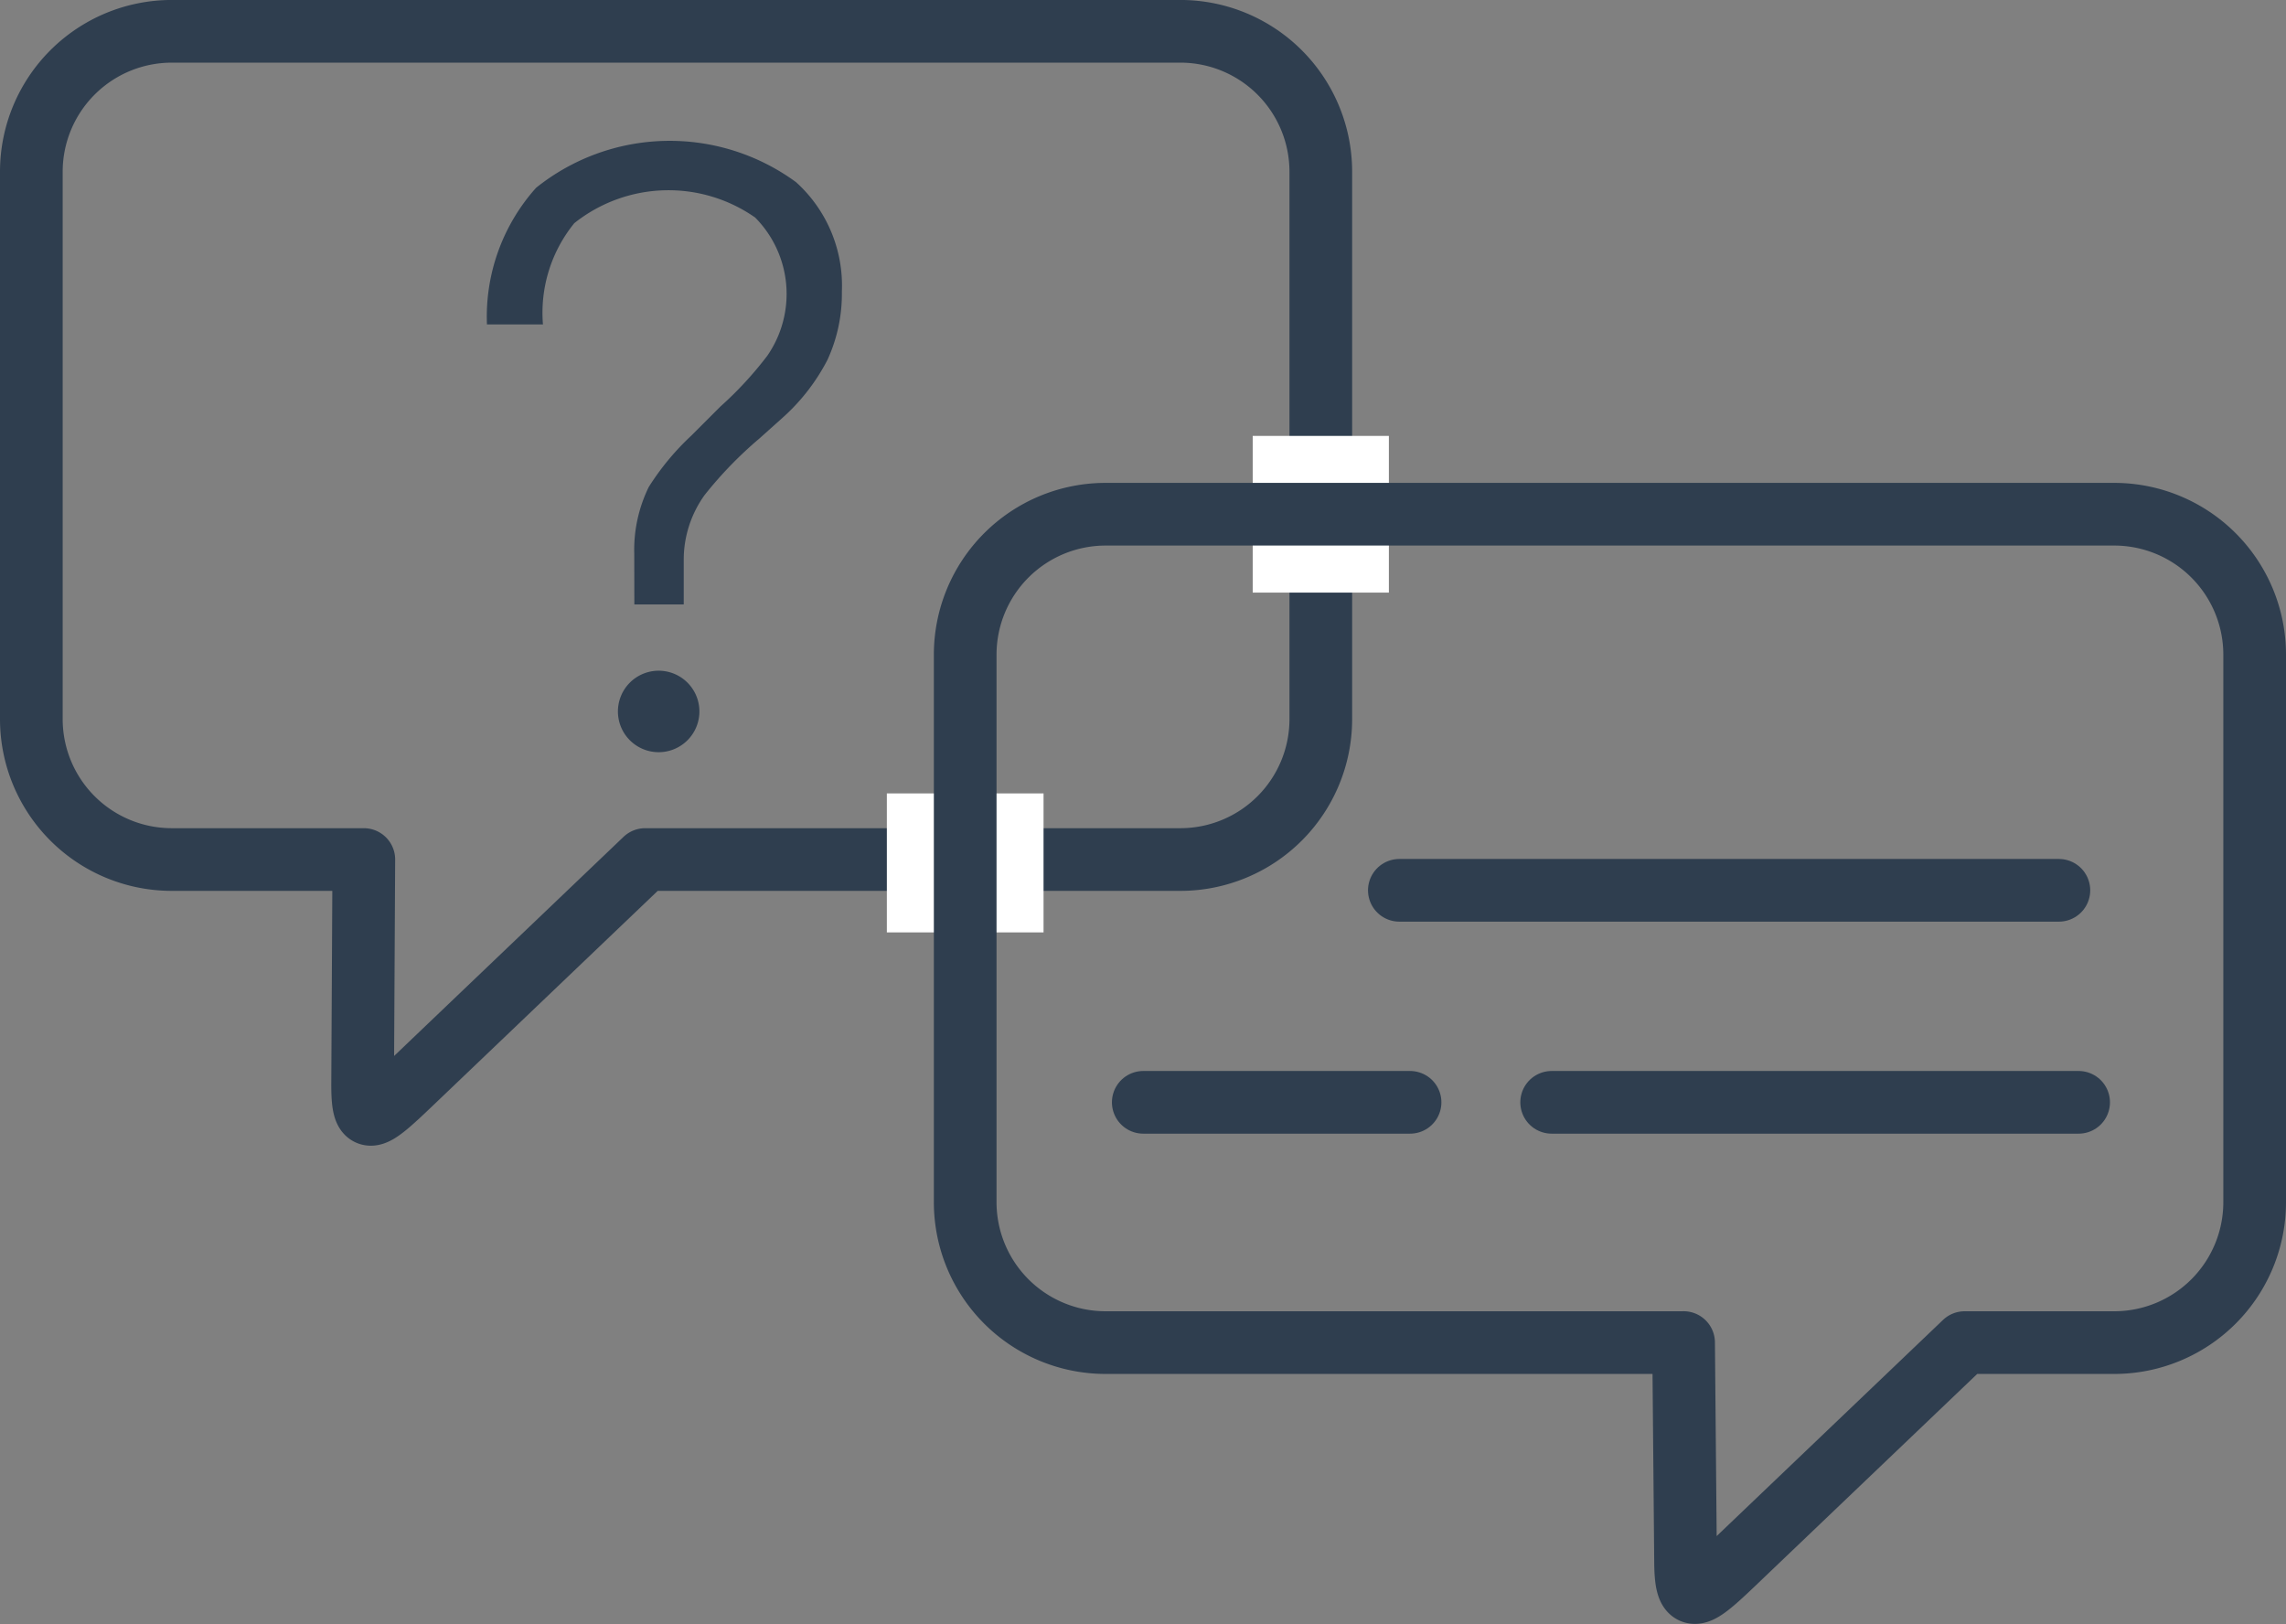
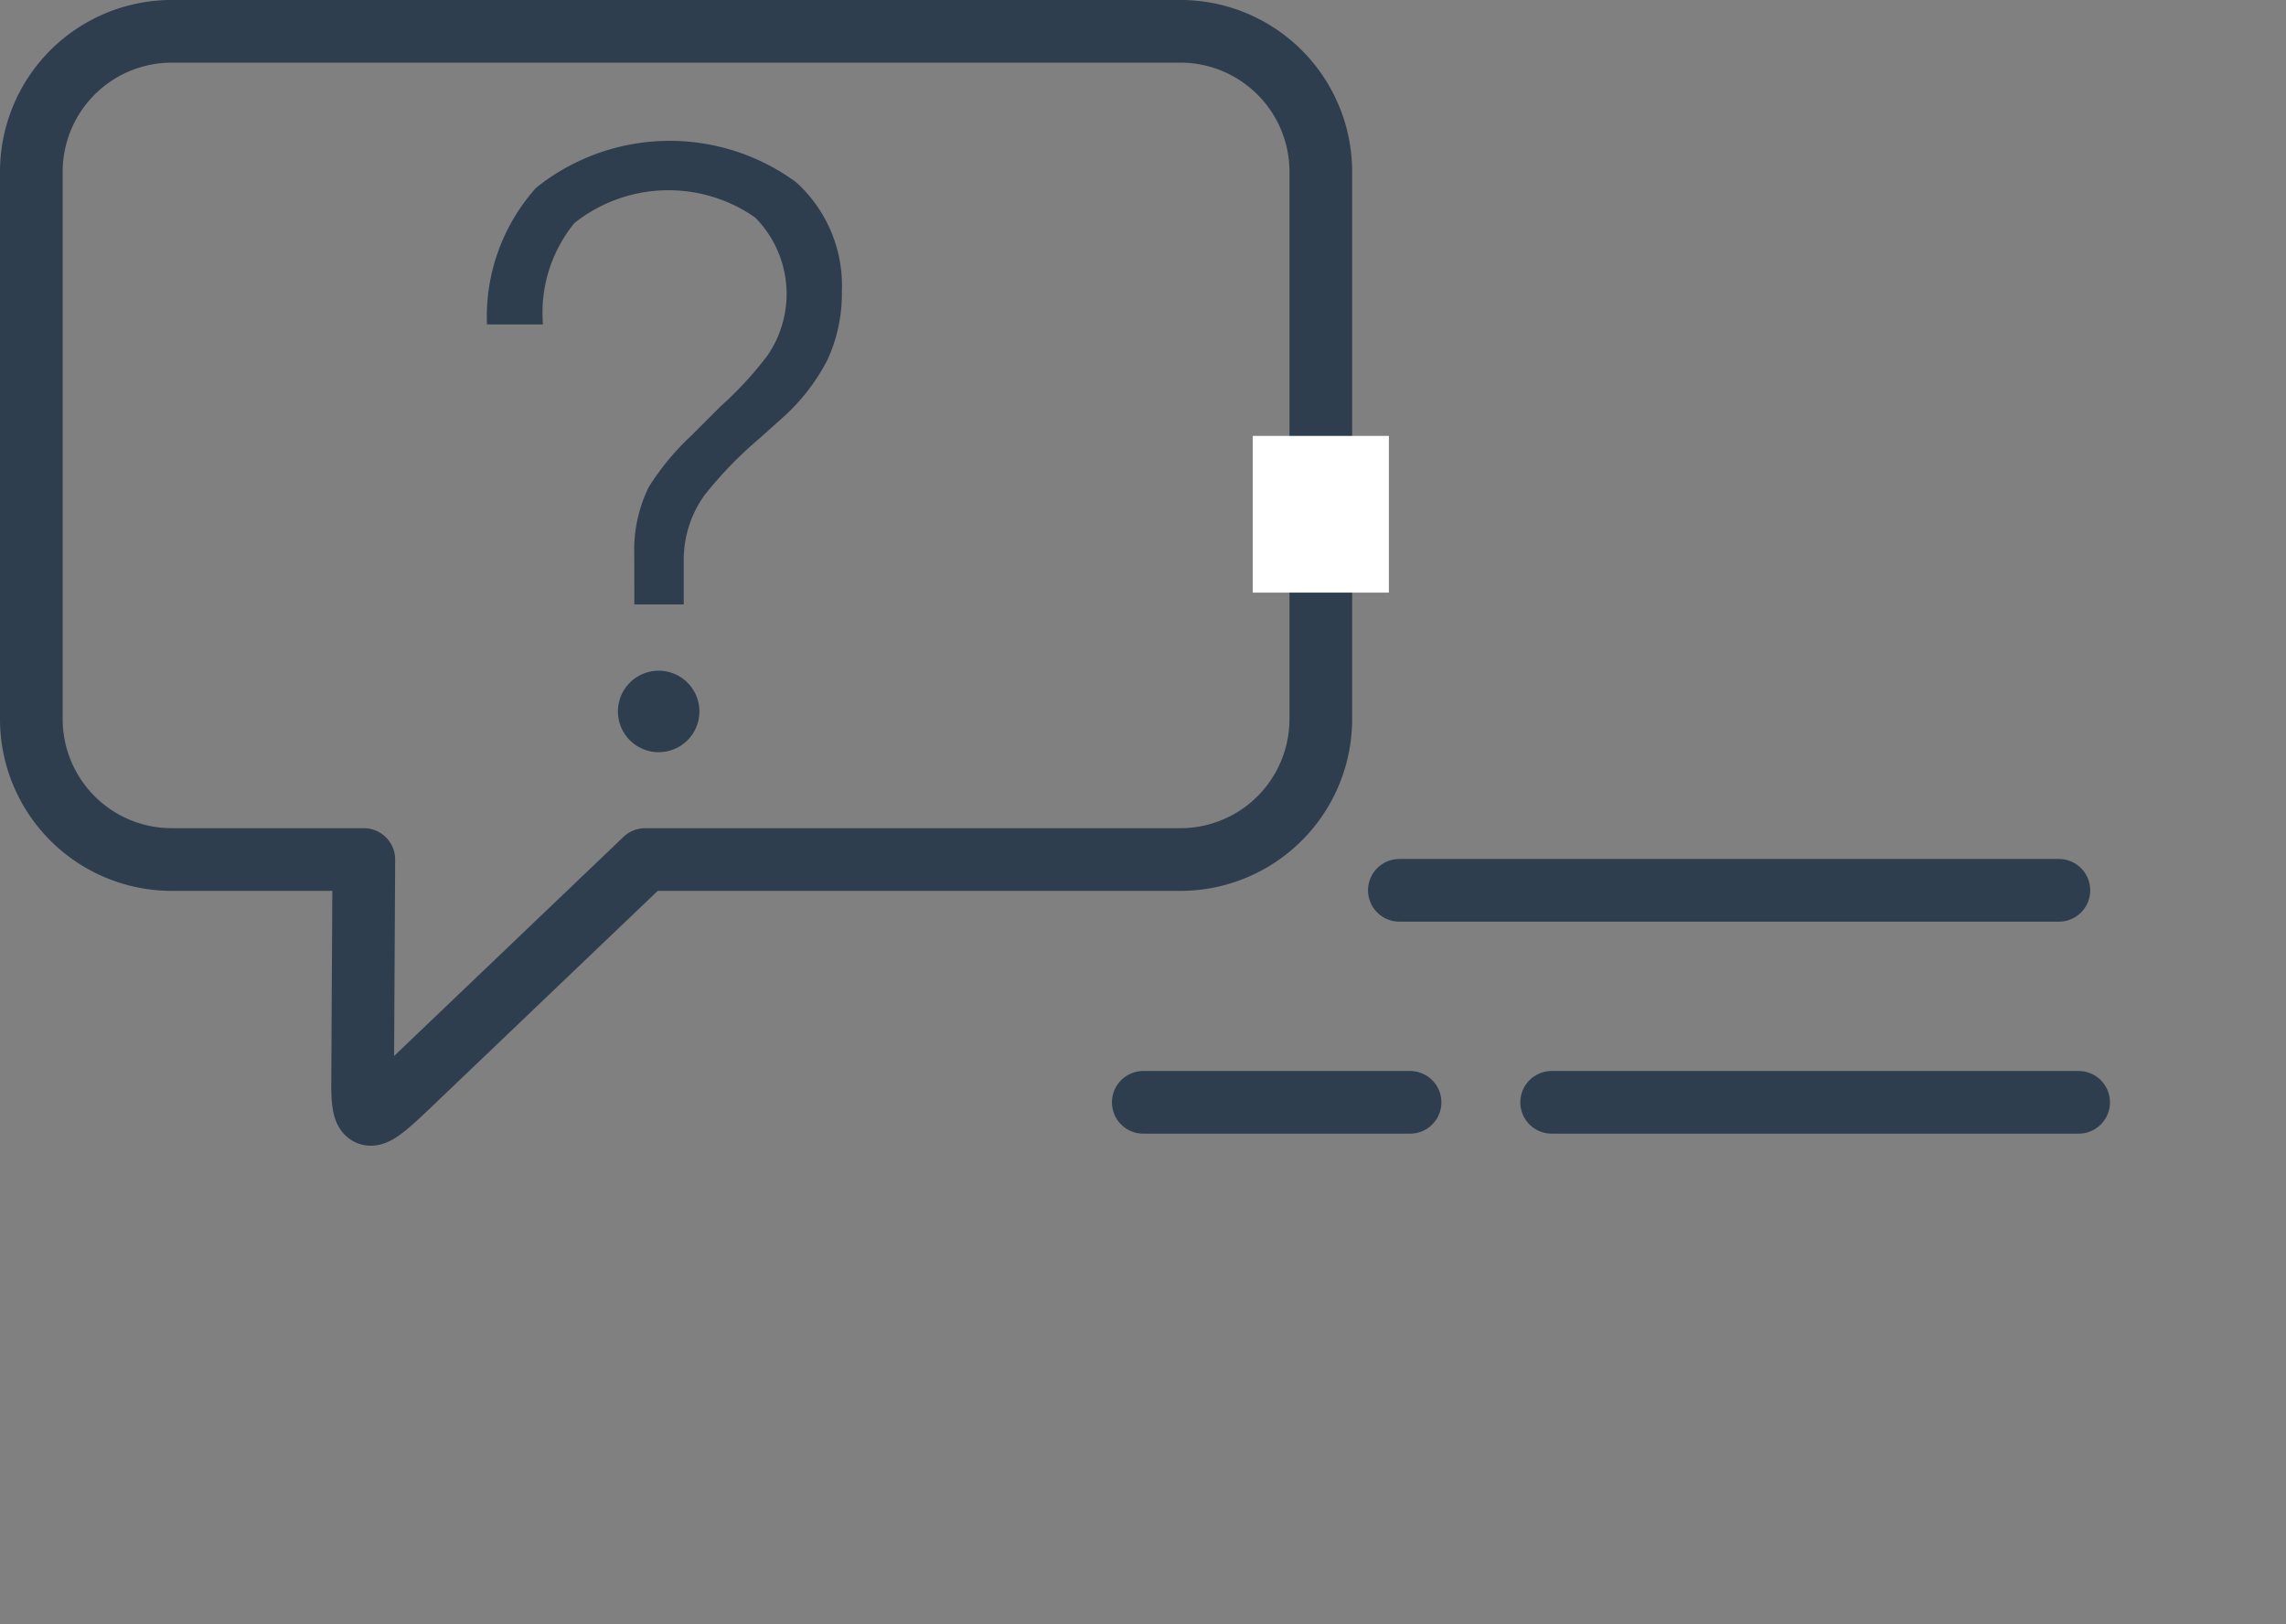
<svg xmlns="http://www.w3.org/2000/svg" width="72.943" height="51.82" viewBox="0 0 72.943 51.82">
  <rect x="0" y="0" width="72.943" height="51.82" fill="#808080" stroke="none" />
  <g id="ICON_QUESTIONS" transform="translate(0.013 0.013)">
    <path id="Tracé_6593" data-name="Tracé 6593" d="M18.643,14.173H50.85a4.482,4.482,0,0,1,4.469,4.469V36.136A4.482,4.482,0,0,1,50.85,40.6H33.76l-7.478,7.142c-1.284,1.226-1.545,1.412-1.537-.009l.038-7.133H18.643a4.482,4.482,0,0,1-4.469-4.469V18.642A4.482,4.482,0,0,1,18.643,14.173Z" transform="translate(-13.187 -13.187)" fill="none" stroke="#2f3e4f" stroke-linecap="round" stroke-linejoin="round" stroke-width="2" />
    <path id="Tracé_6594" data-name="Tracé 6594" d="M295.56,95.468h1.576V94.054a3.54,3.54,0,0,1,.666-2.076,12.71,12.71,0,0,1,1.743-1.8l.714-.639a6.439,6.439,0,0,0,1.463-1.874,5.039,5.039,0,0,0,.46-2.181,4.447,4.447,0,0,0-1.463-3.49,6.818,6.818,0,0,0-8.294.18,6.162,6.162,0,0,0-1.568,4.361h1.787a4.529,4.529,0,0,1,1-3.232,4.824,4.824,0,0,1,5.771-.18,3.465,3.465,0,0,1,.385,4.414,11.63,11.63,0,0,1-1.493,1.616l-.924.924a8.277,8.277,0,0,0-1.362,1.642,4.568,4.568,0,0,0-.464,2.128Z" transform="translate(-275.332 -76.195)" fill="#2f3e4f" fill-rule="evenodd" />
    <path id="Tracé_6595" data-name="Tracé 6595" d="M371.658,402.426a1.3,1.3,0,1,0,1.3,1.3,1.3,1.3,0,0,0-1.3-1.3" transform="translate(-350.654 -381.038)" fill="#2f3e4f" fill-rule="evenodd" />
    <line id="Ligne_72" data-name="Ligne 72" x1="21.045" transform="translate(44.638 28.395)" fill="none" stroke="#2f3e4f" stroke-linecap="round" stroke-linejoin="round" stroke-width="2" />
    <line id="Ligne_73" data-name="Ligne 73" x2="8.513" transform="translate(36.467 35.16)" fill="none" stroke="#2f3e4f" stroke-linecap="round" stroke-linejoin="round" stroke-width="2" />
    <line id="Ligne_74" data-name="Ligne 74" x2="16.815" transform="translate(49.498 35.16)" fill="none" stroke="#2f3e4f" stroke-linecap="round" stroke-linejoin="round" stroke-width="2" />
-     <line id="Ligne_70" data-name="Ligne 70" y2="4.434" transform="translate(30.785 25.304)" fill="none" stroke="#fff" stroke-linejoin="round" stroke-width="5" />
    <line id="Ligne_71" data-name="Ligne 71" x2="4.345" transform="translate(39.959 16.396)" fill="none" stroke="#fff" stroke-width="5" />
-     <path id="Tracé_6596" data-name="Tracé 6596" d="M604.168,333.839l.063,7.027c.013,1.388.358,1.135,1.538.009l7.367-7.035h4.785a4.482,4.482,0,0,0,4.469-4.469V311.877a4.482,4.482,0,0,0-4.469-4.469H585.714a4.482,4.482,0,0,0-4.469,4.469v17.494a4.482,4.482,0,0,0,4.469,4.469h18.454Z" transform="translate(-550.46 -291.013)" fill="none" stroke="#2f3e4f" stroke-linecap="round" stroke-linejoin="round" stroke-width="2" />
  </g>
</svg>